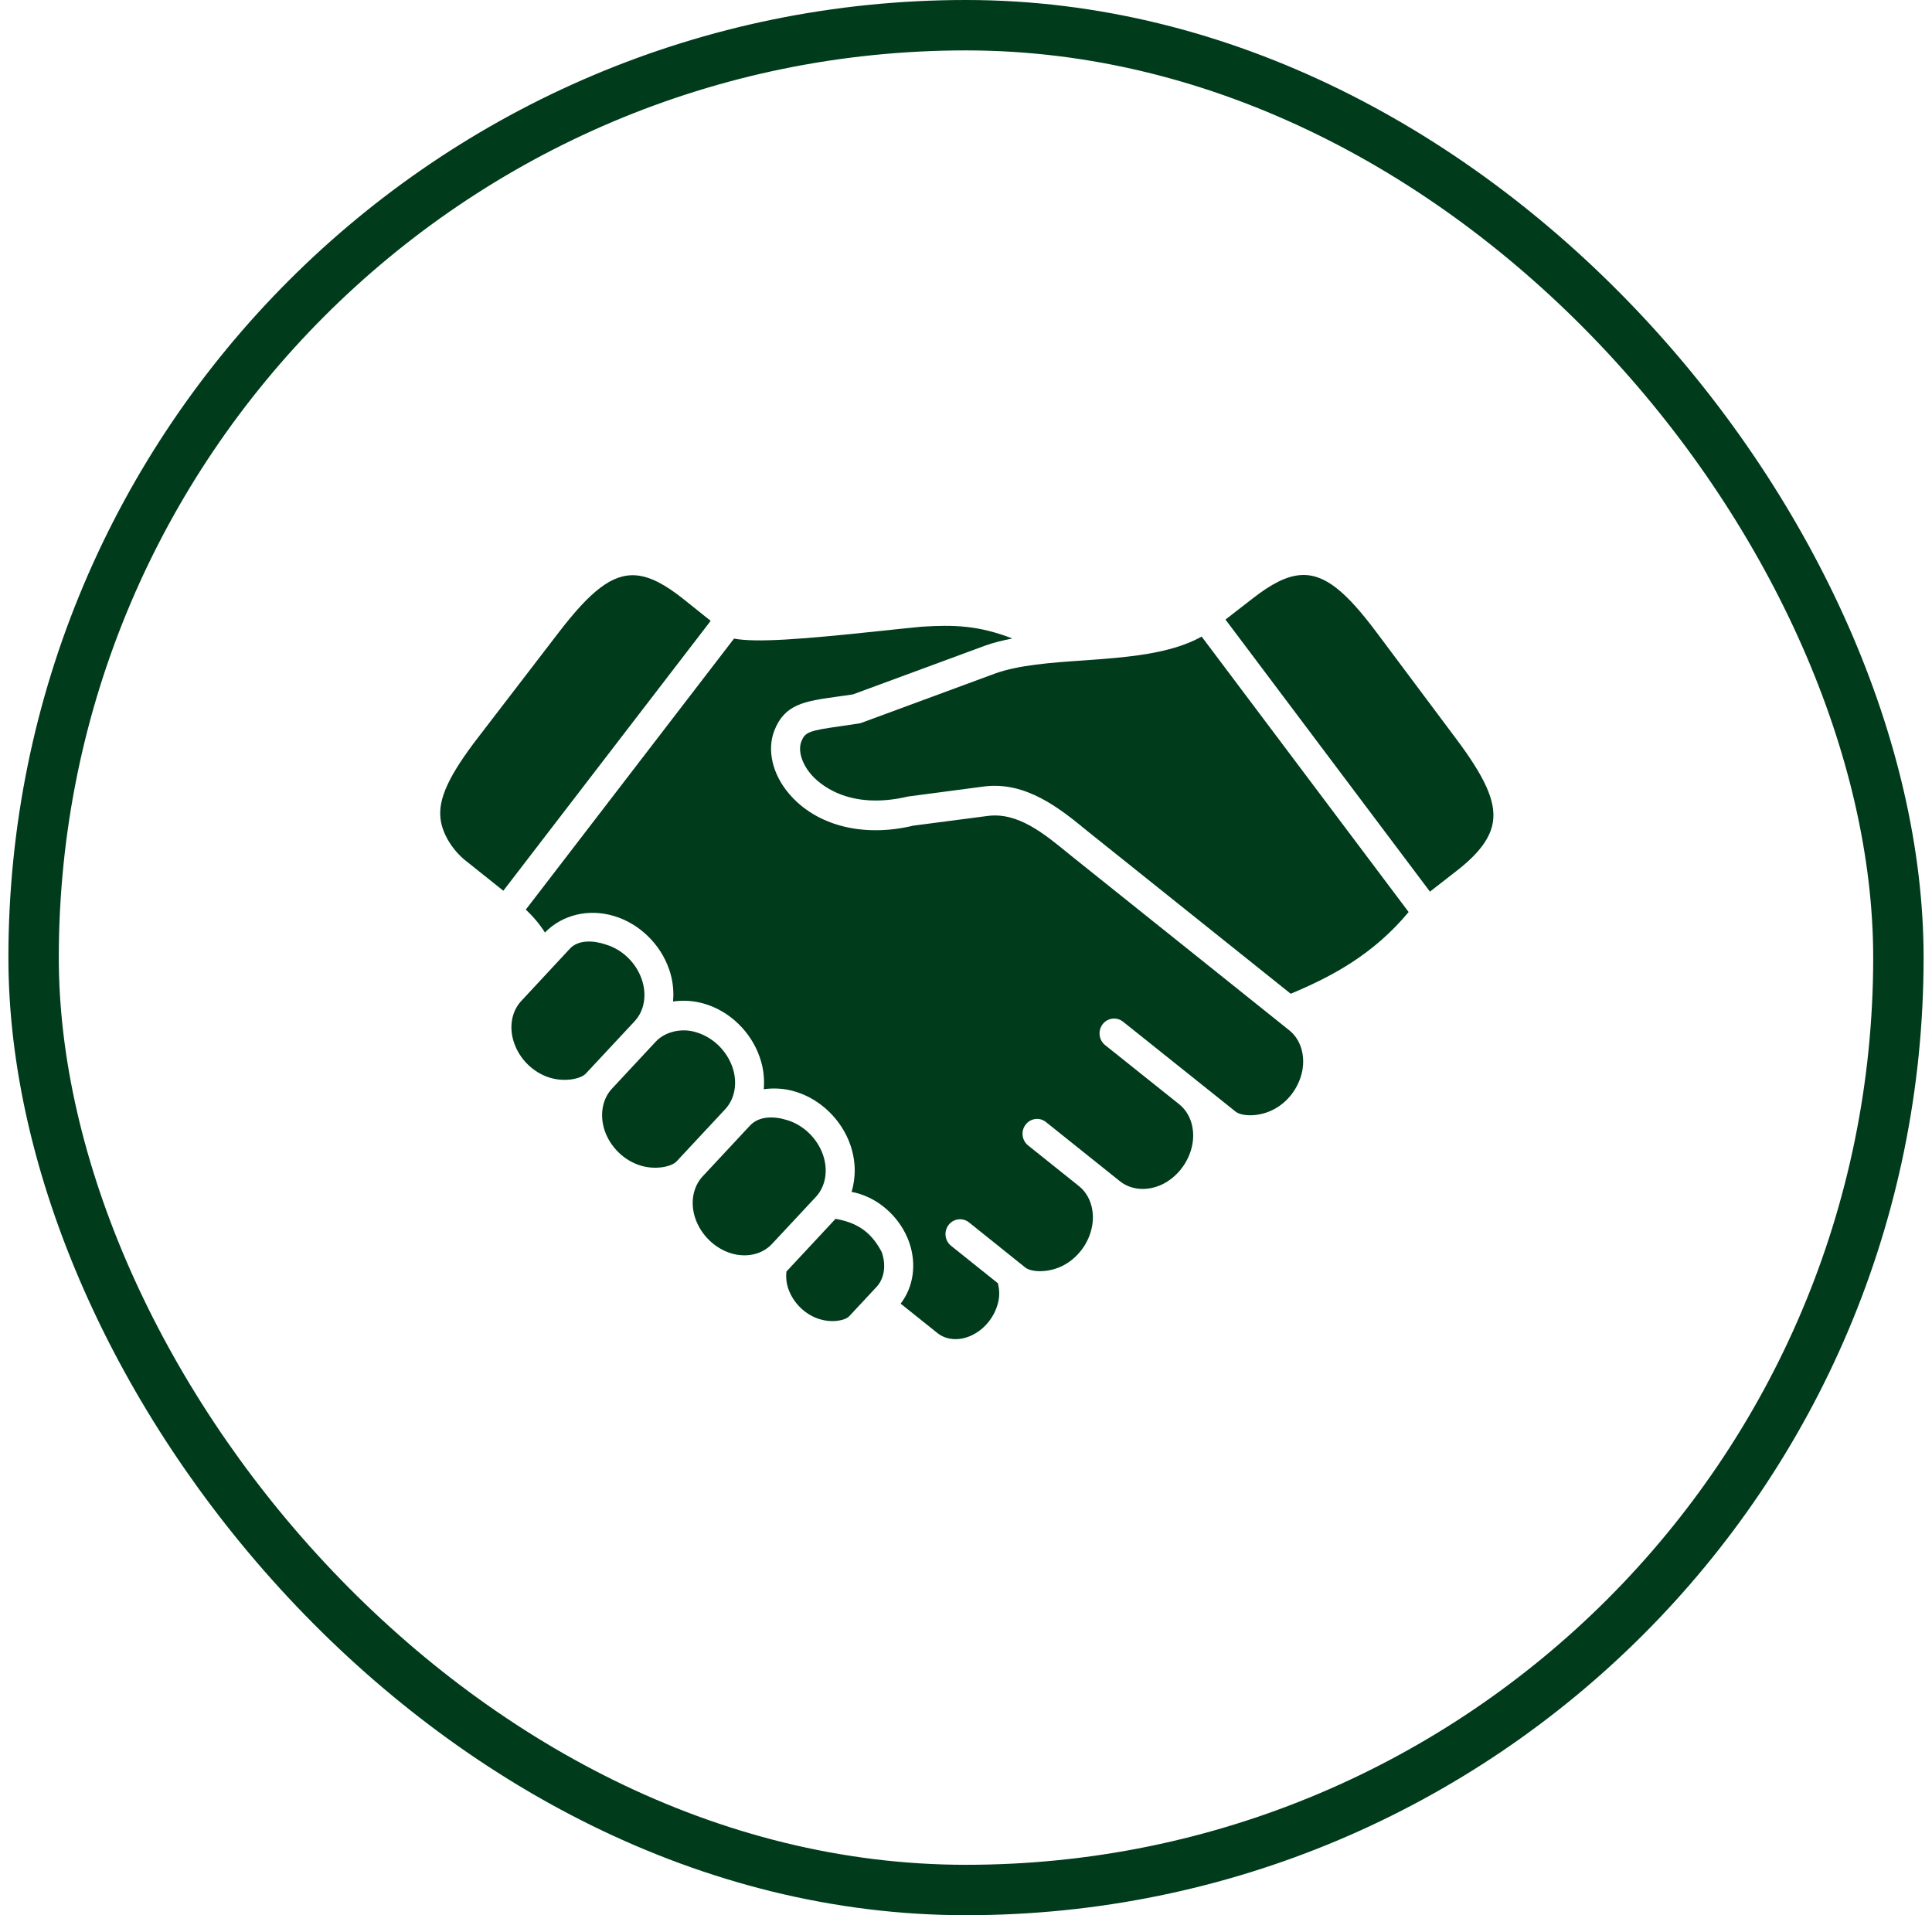
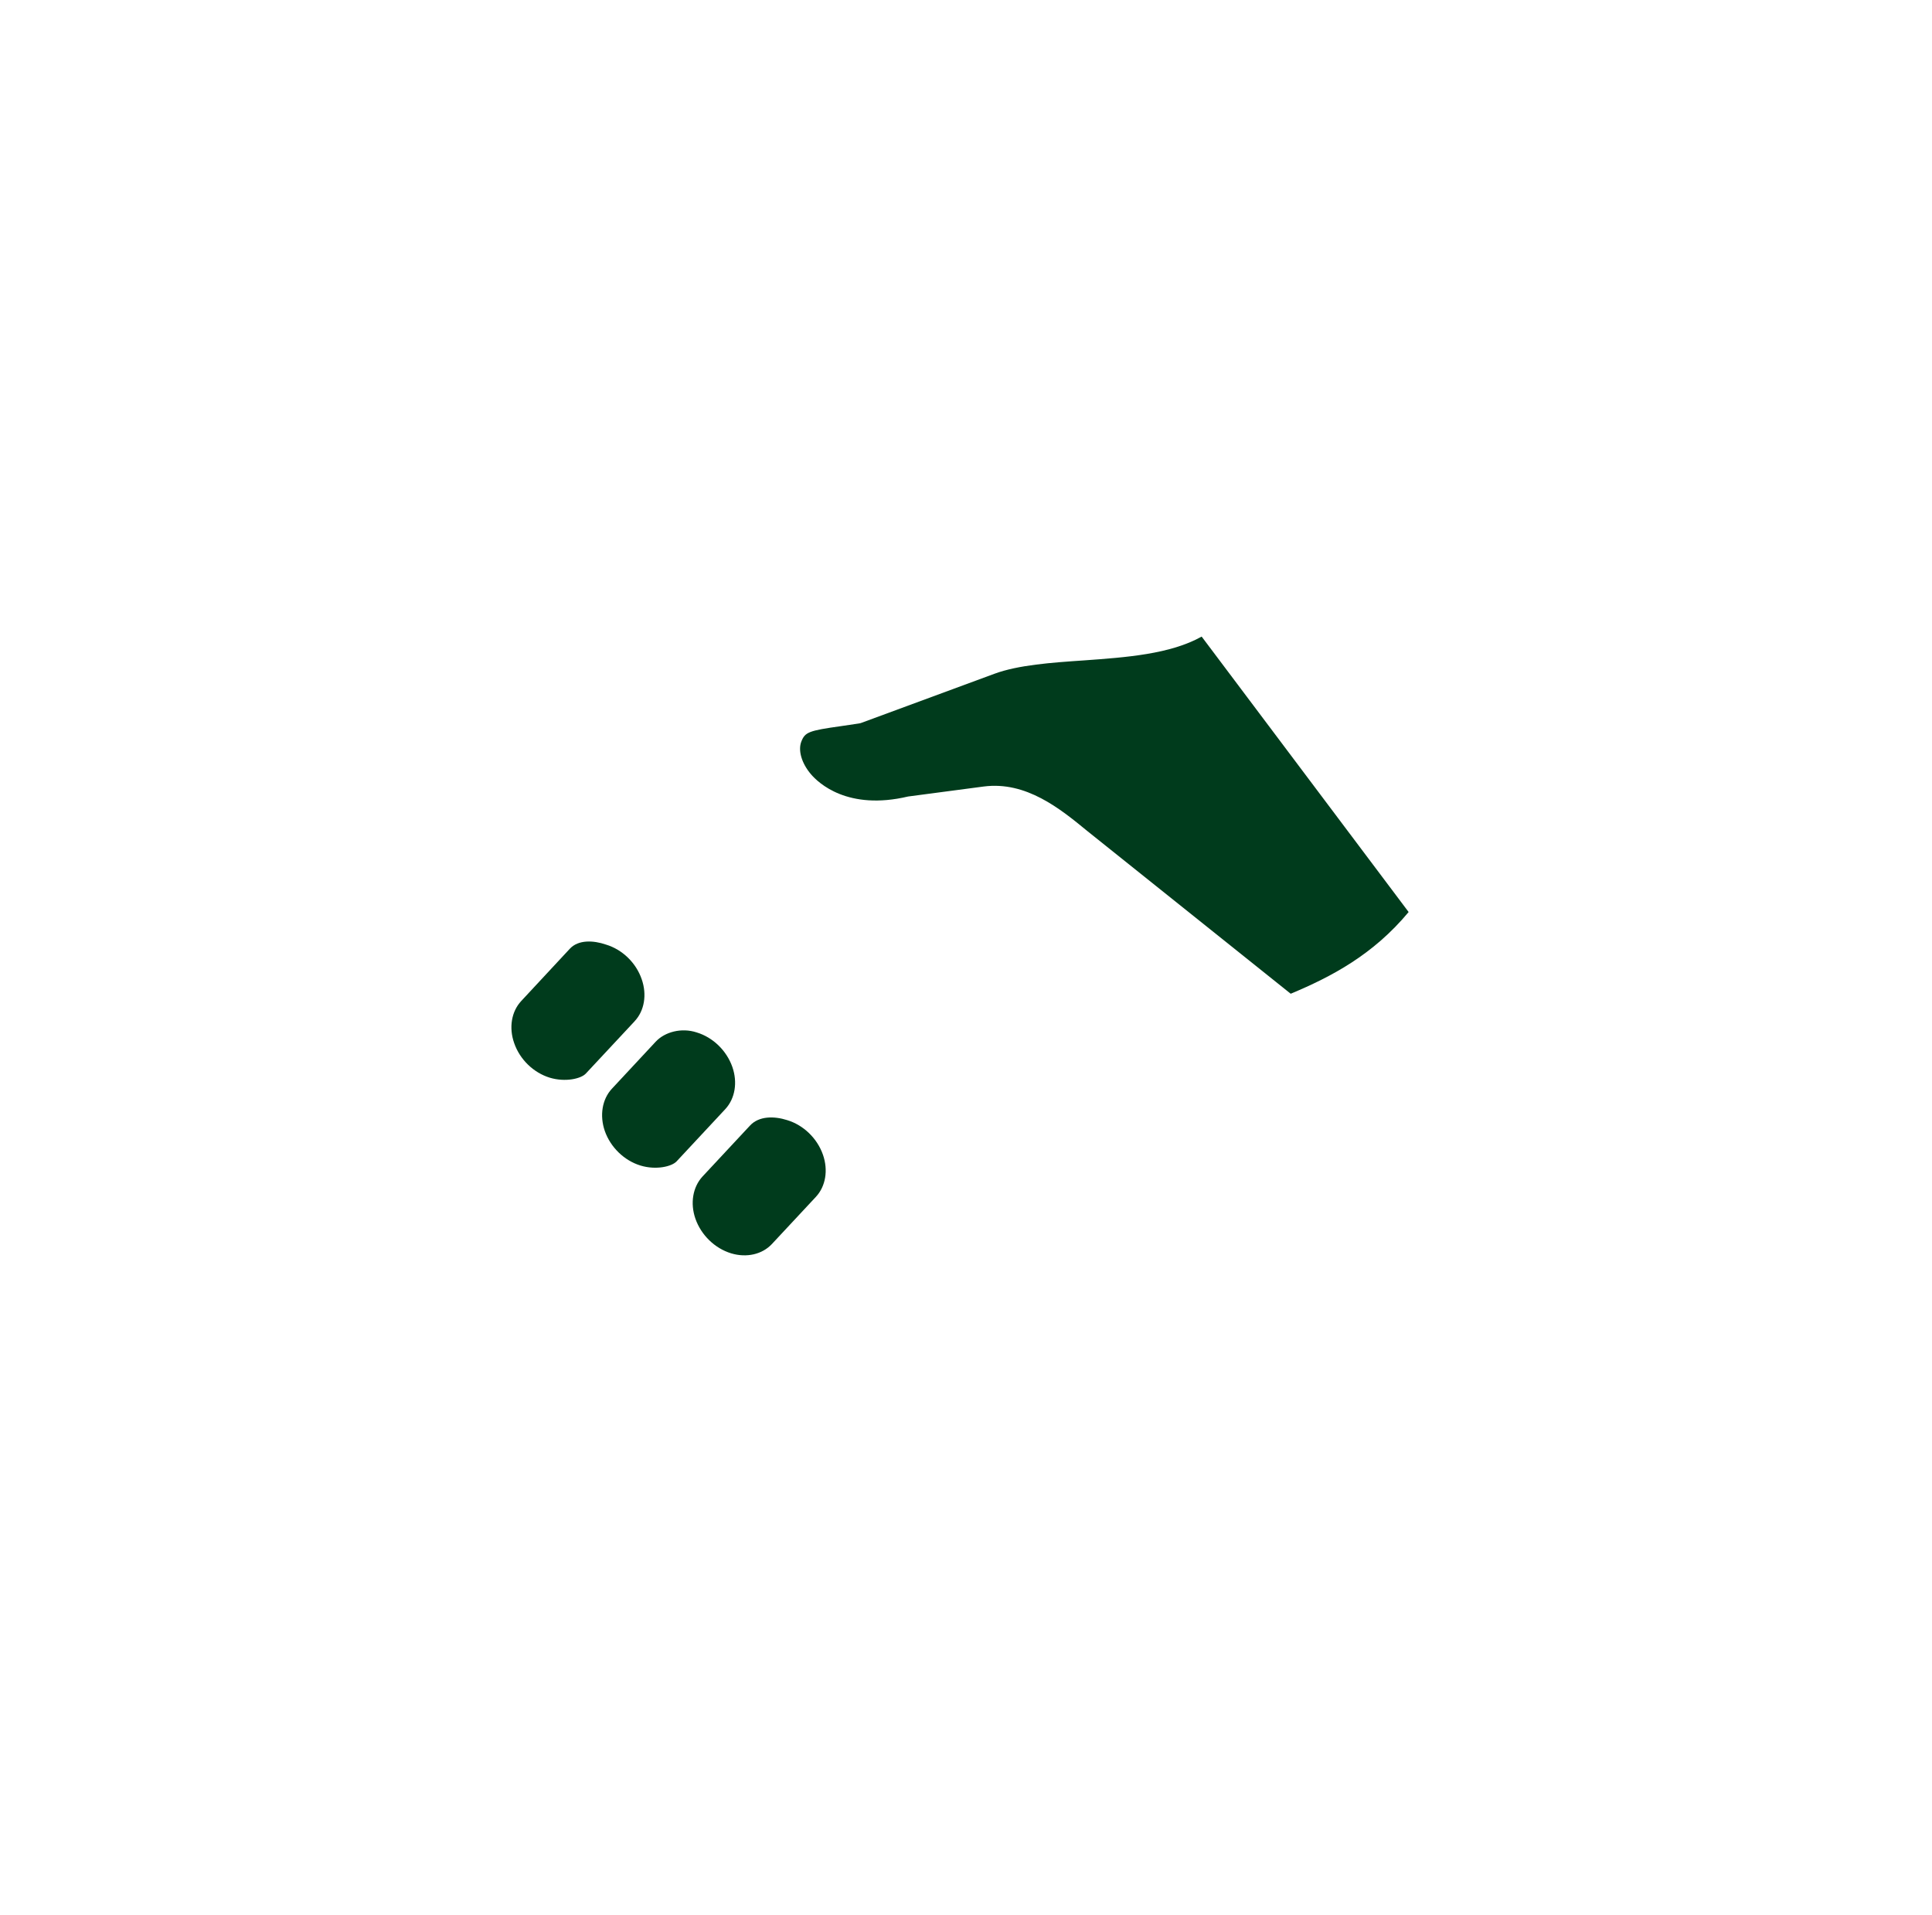
<svg xmlns="http://www.w3.org/2000/svg" width="115" height="114" viewBox="0 0 115 114" fill="none">
-   <rect x="2" y="1.5" width="111" height="111" rx="55.5" stroke="#003B1C" stroke-width="3" />
-   <path d="M46.81 75.688C46.776 76.026 46.805 76.378 46.928 76.728C47.229 77.57 47.934 78.257 48.769 78.515C49.546 78.761 50.318 78.597 50.552 78.343L52.172 76.605C52.64 76.104 52.759 75.303 52.483 74.526C51.806 73.228 50.898 72.759 49.735 72.549L46.81 75.688Z" fill="#003B1C" />
  <path d="M44.643 66.998L41.813 70.034C41.238 70.66 41.073 71.621 41.394 72.543C41.735 73.516 42.548 74.308 43.522 74.604C44.443 74.88 45.368 74.666 45.947 74.049L48.567 71.239C49.146 70.615 49.307 69.658 48.986 68.736C48.645 67.758 47.827 66.969 46.859 66.675C46.086 66.428 45.178 66.419 44.643 66.998Z" fill="#003B1C" />
  <path d="M39.032 62.003L36.419 64.809C35.843 65.43 35.682 66.395 36 67.32C36.34 68.29 37.154 69.082 38.127 69.378C39.047 69.658 39.981 69.439 40.272 69.131L43.174 66.017C43.753 65.391 43.914 64.43 43.593 63.51C43.25 62.533 42.437 61.745 41.463 61.452C40.568 61.16 39.577 61.419 39.032 62.003Z" fill="#003B1C" />
  <path d="M33.919 56.472L31.023 59.587C30.444 60.211 30.283 61.168 30.604 62.084C30.941 63.066 31.759 63.855 32.733 64.151C33.653 64.425 34.585 64.212 34.873 63.9L37.778 60.786V60.783C38.357 60.167 38.518 59.208 38.197 58.288C37.861 57.307 37.043 56.518 36.069 56.225C35.325 55.969 34.425 55.925 33.919 56.472Z" fill="#003B1C" />
  <path d="M71.527 37.892C69.654 38.94 67.049 39.128 64.513 39.31C62.595 39.441 60.615 39.58 59.193 40.105L51.284 43.023C51.231 43.045 51.176 43.057 51.119 43.065C50.738 43.125 50.384 43.176 50.067 43.221C48.141 43.492 47.919 43.575 47.697 44.145C47.495 44.672 47.717 45.432 48.264 46.077C48.711 46.607 50.458 48.262 54.053 47.411L58.557 46.816C61.079 46.491 63.101 48.135 64.716 49.462L76.828 59.151L76.837 59.147C79.231 58.145 81.726 56.841 83.847 54.287L71.527 37.892Z" fill="#003B1C" />
-   <path d="M54.862 37.304C54.144 37.37 53.321 37.461 52.458 37.551C47.685 38.06 45.038 38.261 43.691 38.012L31.299 54.142C31.755 54.574 32.132 55.022 32.437 55.507C33.473 54.447 35.038 54.068 36.562 54.529C38.058 54.98 39.307 56.192 39.829 57.697C40.05 58.333 40.12 58.986 40.063 59.612C40.675 59.526 41.321 59.562 41.956 59.756C43.448 60.204 44.702 61.419 45.22 62.924C45.445 63.557 45.516 64.209 45.462 64.835C46.074 64.749 46.72 64.785 47.356 64.983C48.844 65.434 50.092 66.647 50.614 68.143C50.943 69.092 50.955 70.069 50.689 70.945C50.841 70.974 50.997 71.011 51.153 71.06C52.488 71.474 53.623 72.571 54.111 73.924C54.576 75.234 54.374 76.609 53.61 77.597L55.809 79.356C56.347 79.782 57.131 79.829 57.863 79.474C58.657 79.089 59.256 78.307 59.433 77.432C59.507 77.067 59.482 76.713 59.399 76.385L56.61 74.154C56.235 73.853 56.169 73.299 56.462 72.914C56.758 72.532 57.3 72.461 57.678 72.761L61.03 75.448C61.363 75.715 62.317 75.786 63.192 75.374C64.112 74.935 64.807 74.029 64.999 73.019C65.184 72.063 64.888 71.137 64.23 70.607L61.197 68.18C60.82 67.88 60.753 67.323 61.049 66.943C61.342 66.557 61.888 66.486 62.262 66.791L66.67 70.317C67.333 70.844 68.285 70.916 69.165 70.506C70.076 70.07 70.771 69.166 70.969 68.144C71.153 67.189 70.857 66.266 70.192 65.731L65.782 62.21C65.405 61.906 65.338 61.352 65.634 60.964C65.93 60.583 66.473 60.517 66.851 60.817C66.851 60.817 73.547 66.171 73.552 66.171C73.885 66.433 74.834 66.507 75.705 66.091C76.627 65.66 77.317 64.757 77.517 63.738C77.699 62.781 77.403 61.852 76.741 61.326L63.635 50.838C62.132 49.605 60.578 48.328 58.774 48.57L54.361 49.146C51.386 49.861 48.58 49.154 46.957 47.235C45.979 46.08 45.646 44.65 46.086 43.501C46.702 41.906 47.882 41.741 49.83 41.467C50.121 41.43 50.434 41.384 50.779 41.33L58.606 38.442C59.115 38.253 59.678 38.122 60.261 38.006C58.249 37.227 56.79 37.181 54.862 37.304Z" fill="#003B1C" />
-   <path d="M37.852 34.247C36.426 34.139 35.125 35.213 33.251 37.653L28.459 43.895C26.726 46.147 26.077 47.547 26.221 48.733C26.336 49.708 27.014 50.665 27.687 51.205L29.96 53.02L42.302 36.956L40.705 35.677C39.606 34.801 38.707 34.313 37.852 34.247Z" fill="#003B1C" />
-   <path d="M77.429 34.23C76.574 34.284 75.666 34.762 74.56 35.625L72.945 36.878L85.116 53.073L86.689 51.849C88.05 50.794 88.744 49.85 88.871 48.875C89.028 47.692 88.399 46.281 86.694 44L81.98 37.698C80.143 35.233 78.858 34.139 77.429 34.23Z" fill="#003B1C" />
</svg>